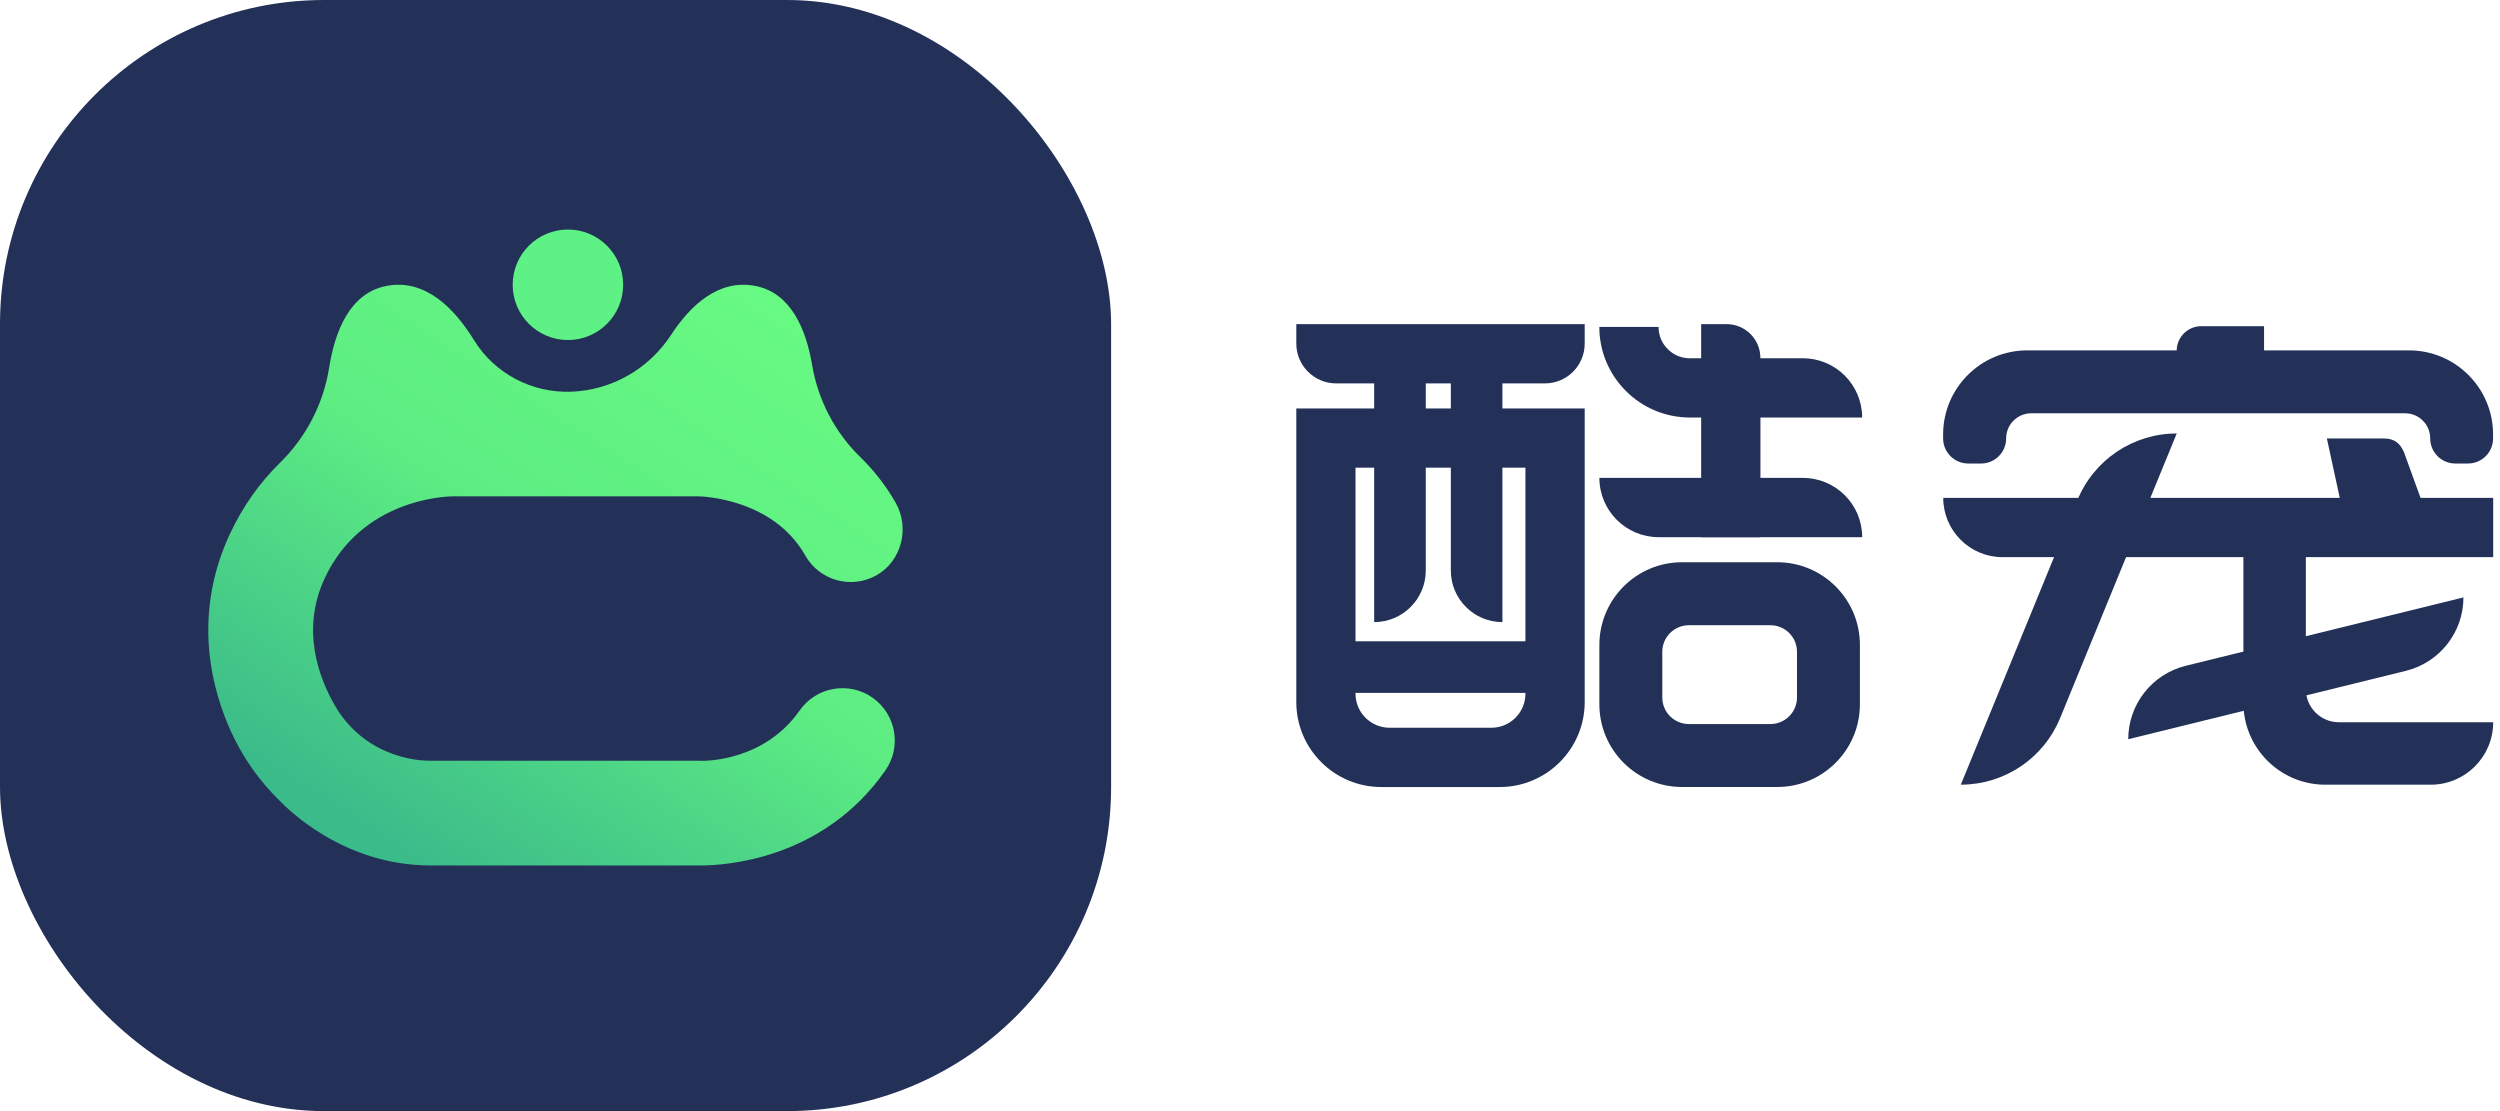
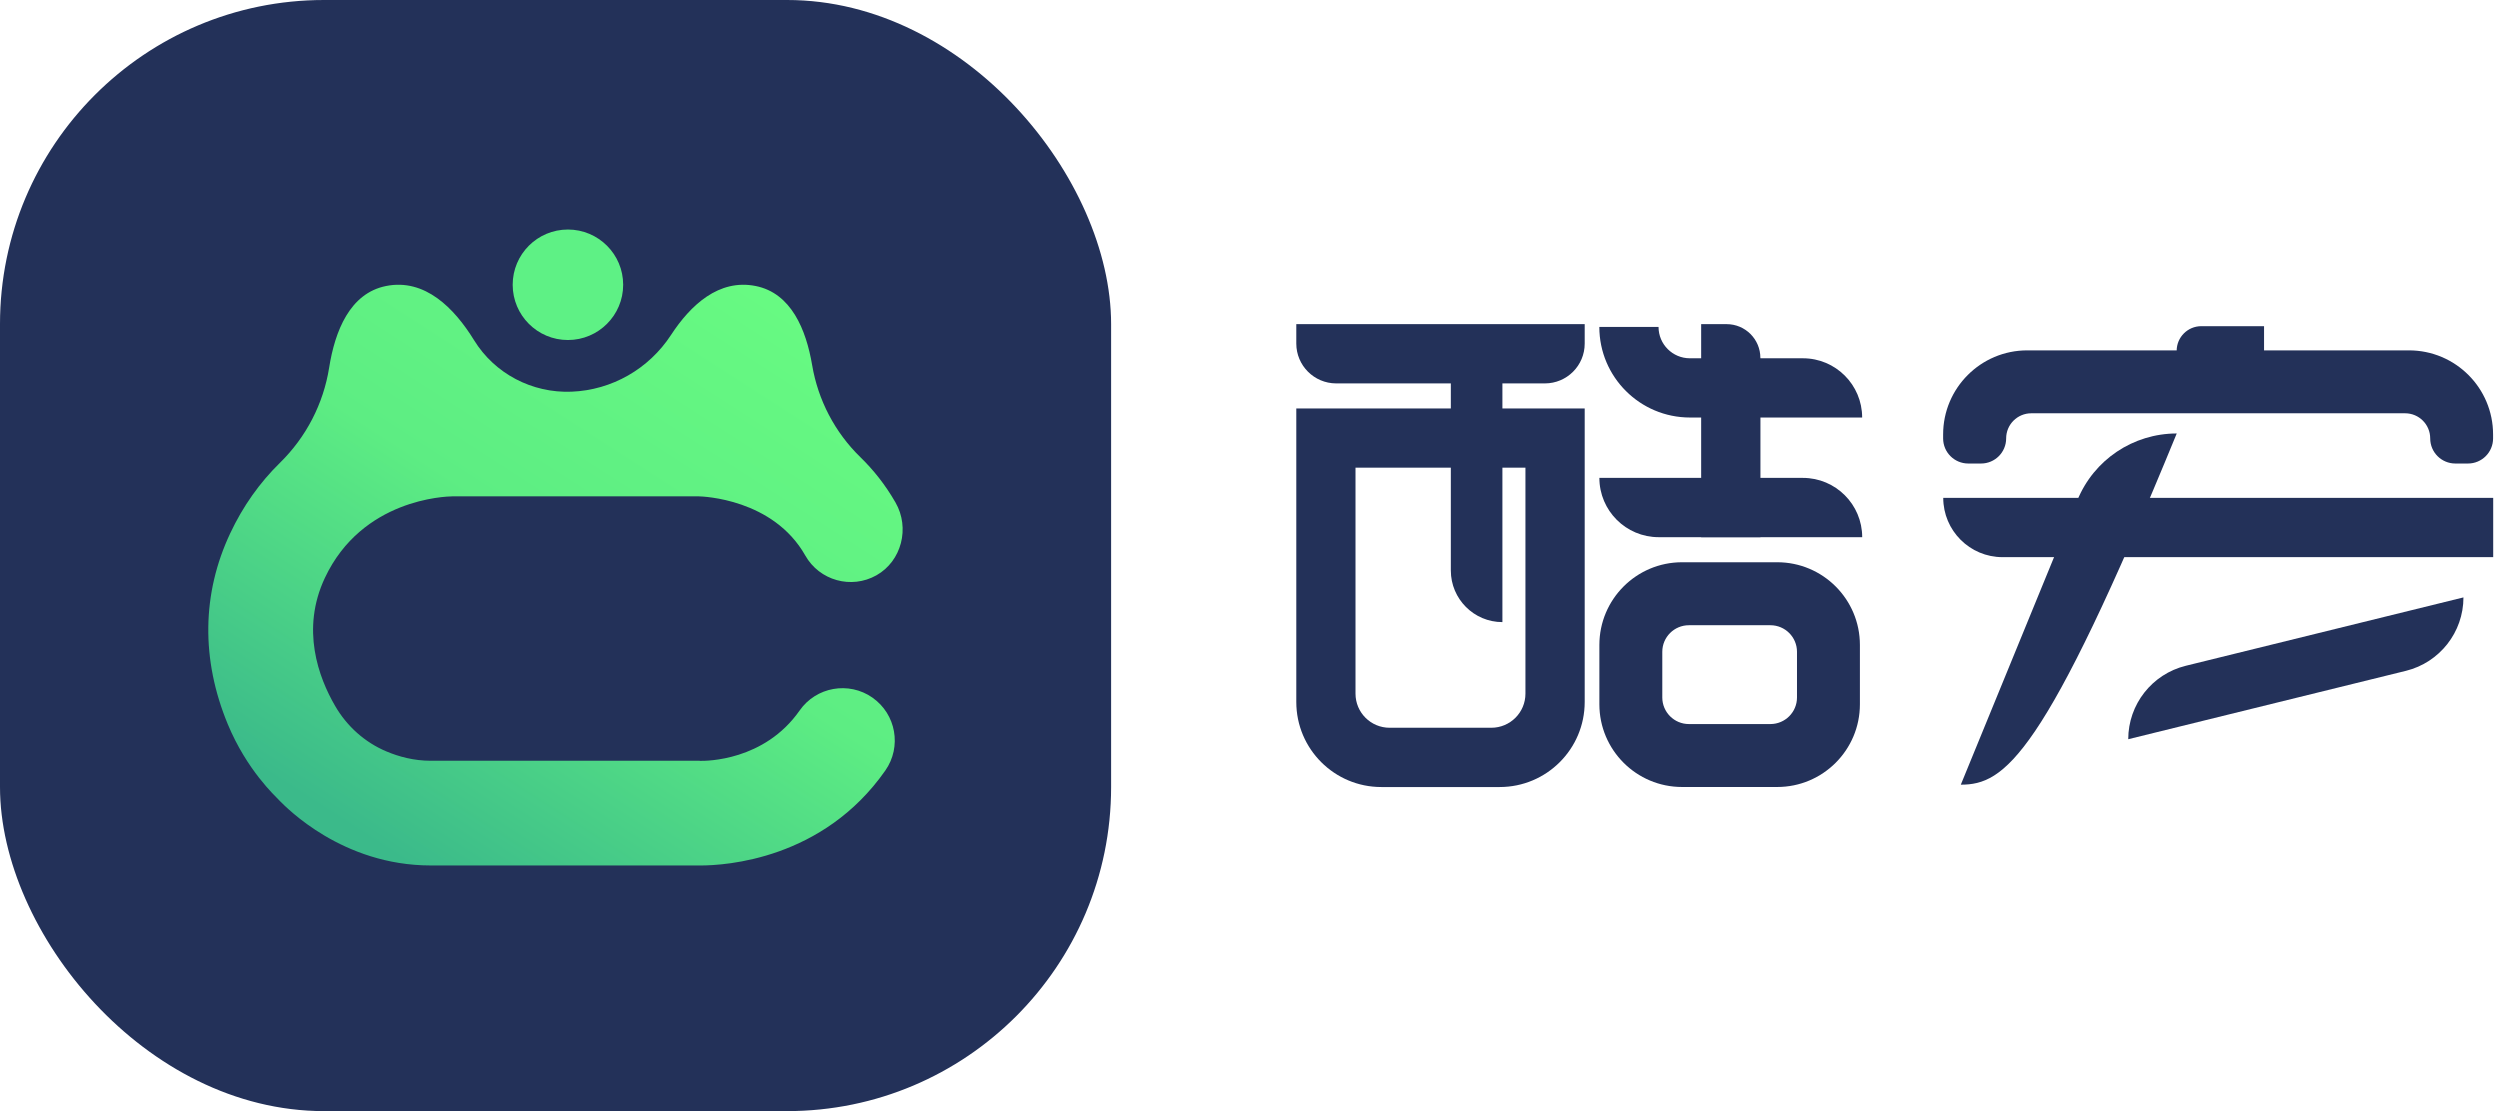
<svg xmlns="http://www.w3.org/2000/svg" width="108" height="48" viewBox="0 0 108 48" fill="none">
  <g id="coolpet" clip-path="url(#clip0_28453_10299)">
    <g id="Frame 1000001782">
      <g id="Component">
        <g clip-path="url(#clip1_28453_10299)">
          <rect id="Rectangle 4036" x="-8" y="-8" width="64" height="64" fill="#233159" />
          <g id="logo" clip-path="url(#clip2_28453_10299)">
            <path id="Vector" d="M37.691 30.137C36.667 29.422 35.258 29.672 34.543 30.695C33.017 32.879 30.494 32.874 30.252 32.869L30.217 32.865H18.611C17.879 32.865 17.225 32.687 16.688 32.459C15.755 32.066 14.983 31.37 14.476 30.494C13.764 29.268 12.987 27.187 14.037 24.96C15.643 21.553 19.244 21.446 19.556 21.442H30.179C30.368 21.446 33.4 21.548 34.787 23.996C35.4 25.081 36.776 25.464 37.862 24.853C38.948 24.241 39.319 22.806 38.684 21.705C38.242 20.936 37.726 20.292 37.17 19.752C36.07 18.681 35.341 17.288 35.085 15.775C34.825 14.238 34.179 12.663 32.647 12.356C31.053 12.036 29.829 13.183 28.985 14.475C28.03 15.935 26.436 16.852 24.692 16.921C22.989 16.989 21.371 16.146 20.478 14.694C19.63 13.318 18.359 12.017 16.676 12.356C15.11 12.67 14.469 14.309 14.22 15.878C13.972 17.445 13.226 18.883 12.093 19.994C11.217 20.852 10.495 21.87 9.948 23.033C8.72 25.637 8.682 28.489 9.839 31.283C10.665 33.274 11.899 34.397 12.027 34.537L12.093 34.606C12.366 34.875 14.781 37.388 18.608 37.388H30.088C30.131 37.388 30.186 37.389 30.254 37.389C31.352 37.389 35.562 37.127 38.247 33.285C38.962 32.261 38.712 30.852 37.689 30.137H37.691Z" fill="url(#paint0_linear_28453_10299)" />
            <path id="Vector_2" d="M24.534 14.689C25.852 14.689 26.921 13.62 26.921 12.302C26.921 10.984 25.852 9.916 24.534 9.916C23.216 9.916 22.148 10.984 22.148 12.302C22.148 13.62 23.216 14.689 24.534 14.689Z" fill="#5EF185" />
          </g>
        </g>
      </g>
      <g id="text">
        <g id="Group">
          <path id="Vector_3" d="M97.807 14.089V16.65H94.032V15.156C94.032 14.568 94.508 14.091 95.097 14.091H97.805L97.807 14.089Z" fill="#233159" />
-           <path id="Vector_4" d="M103.86 19.558L104.94 22.537H101.301L100.521 18.942H102.982C103.446 18.942 103.695 19.157 103.86 19.558Z" fill="#233159" />
          <path id="Vector_5" d="M107.708 24.069L86.509 24.069C85.097 24.069 83.948 22.922 83.948 21.508L107.706 21.508V24.069H107.708Z" fill="#233159" />
          <path id="Vector_6" d="M94.425 28.762L106.421 25.808C106.421 27.311 105.394 28.62 103.936 28.98L91.94 31.934C91.94 30.43 92.967 29.122 94.425 28.762Z" fill="#233159" />
-           <path id="Vector_7" d="M100.452 33.899H105.008C106.499 33.899 107.706 32.689 107.706 31.201H101.04C100.252 31.201 99.613 30.562 99.613 29.773V22.339H96.915V30.361C96.915 32.316 98.5 33.899 100.452 33.899Z" fill="#233159" />
-           <path id="Vector_8" d="M84.707 33.898L89.745 21.604C90.457 19.862 92.153 18.726 94.035 18.726L88.997 31.021C88.284 32.763 86.588 33.898 84.707 33.898Z" fill="#233159" />
+           <path id="Vector_8" d="M84.707 33.898L89.745 21.604C90.457 19.862 92.153 18.726 94.035 18.726C88.284 32.763 86.588 33.898 84.707 33.898Z" fill="#233159" />
          <path id="Vector_9" d="M85.036 20.024H85.581C86.182 20.024 86.666 19.538 86.666 18.939C86.666 18.338 87.153 17.854 87.752 17.854H103.9C104.501 17.854 104.985 18.341 104.985 18.939C104.985 19.54 105.472 20.024 106.071 20.024H106.616C107.217 20.024 107.701 19.538 107.701 18.939V18.769C107.701 16.761 106.073 15.136 104.068 15.136H87.577C85.569 15.136 83.943 16.764 83.943 18.769V18.939C83.943 19.54 84.43 20.024 85.029 20.024H85.036Z" fill="#233159" />
        </g>
        <g id="Group_2">
          <path id="Vector_10" d="M56 14.002H68.459V14.844C68.459 15.793 67.689 16.563 66.74 16.563H57.719C56.771 16.561 56 15.79 56 14.842V14V14.002Z" fill="#233159" />
          <path id="Vector_11" d="M73.006 18.037H80.445C80.445 16.622 79.299 15.478 77.886 15.478H73.003C72.255 15.478 71.649 14.872 71.649 14.124H69.091C69.091 16.285 70.845 18.037 73.008 18.037H73.006Z" fill="#233159" />
          <path id="Vector_12" d="M76.051 15.46V23.206H73.49V14.003H74.59C75.397 14.003 76.048 14.657 76.048 15.46H76.051Z" fill="#233159" />
          <path id="Vector_13" d="M80.348 30.425V27.862C80.348 25.889 78.748 24.289 76.776 24.289H72.666C70.693 24.289 69.093 25.889 69.093 27.862V30.425C69.093 32.398 70.693 33.998 72.666 33.998H76.776C78.748 33.998 80.348 32.398 80.348 30.425ZM76.482 31.279H72.96C72.326 31.279 71.811 30.765 71.811 30.131V28.158C71.811 27.524 72.326 27.01 72.96 27.01H76.482C77.116 27.01 77.63 27.524 77.63 28.158V30.131C77.63 30.765 77.116 31.279 76.482 31.279Z" fill="#233159" />
          <path id="Vector_14" d="M69.093 20.645H77.886C79.299 20.645 80.447 21.792 80.447 23.206H71.654C70.242 23.206 69.093 22.06 69.093 20.645Z" fill="#233159" />
-           <path id="Vector_15" d="M59.364 26.875V14.416H61.593V24.646C61.593 25.876 60.594 26.875 59.364 26.875Z" fill="#233159" />
-           <path id="Vector_16" d="M57.067 29.933H67.293V27.704H57.067V29.933Z" fill="#233159" />
          <path id="Vector_17" d="M62.676 24.646V14.416H64.904V26.875C63.675 26.875 62.676 25.876 62.676 24.646Z" fill="#233159" />
          <path id="Vector_18" d="M68.459 17.646H56V30.326C56 32.355 57.645 34 59.674 34H64.785C66.814 34 68.459 32.355 68.459 30.326V17.646ZM64.428 31.439H60.031C59.218 31.439 58.558 30.78 58.558 29.966V20.204H65.899V29.966C65.899 30.78 65.239 31.439 64.425 31.439H64.428Z" fill="#233159" />
        </g>
      </g>
    </g>
  </g>
  <defs>
    <linearGradient id="paint0_linear_28453_10299" x1="17.65" y1="37.36" x2="33.977" y2="12.021" gradientUnits="userSpaceOnUse">
      <stop stop-color="#3BBA8A" />
      <stop offset="0.5" stop-color="#5DED83" />
      <stop offset="1" stop-color="#68FB82" />
    </linearGradient>
    <clipPath id="clip0_28453_10299">
      <rect width="108" height="48" fill="white" />
    </clipPath>
    <clipPath id="clip1_28453_10299">
      <rect width="48" height="48" rx="14" fill="white" />
    </clipPath>
    <clipPath id="clip2_28453_10299">
      <rect width="30" height="27.474" fill="white" transform="translate(9 9.916)" />
    </clipPath>
  </defs>
</svg>